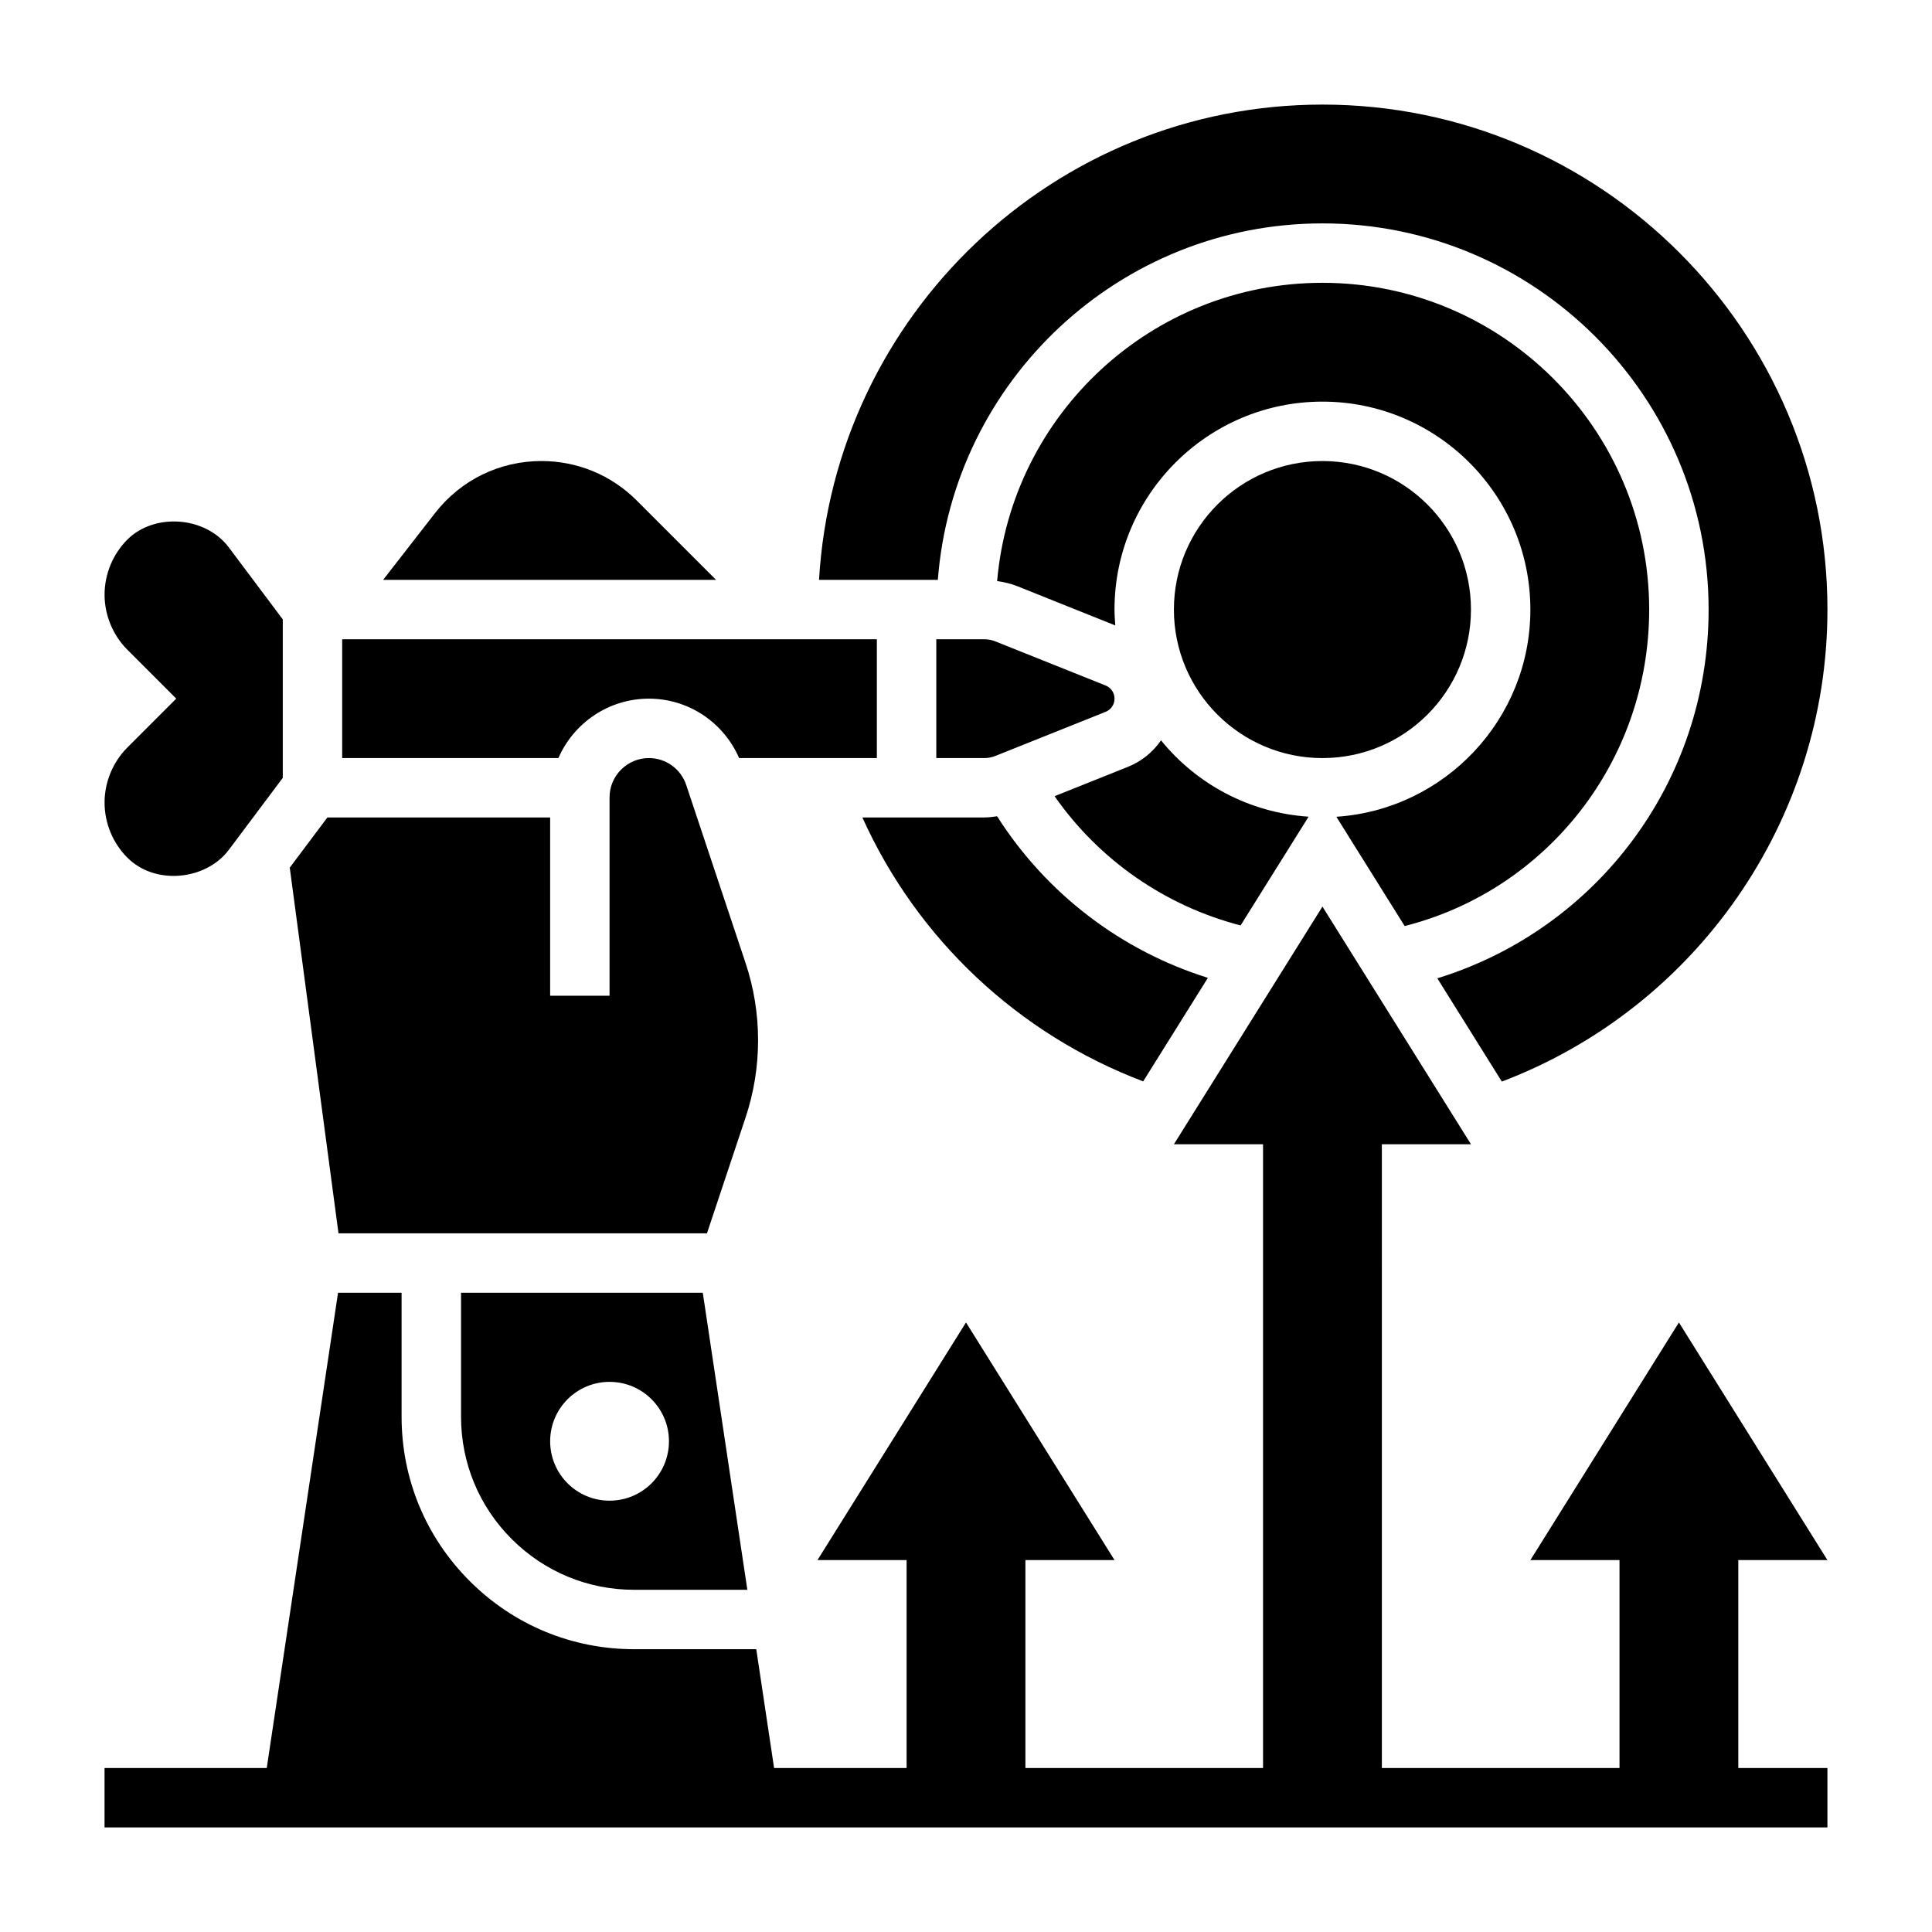
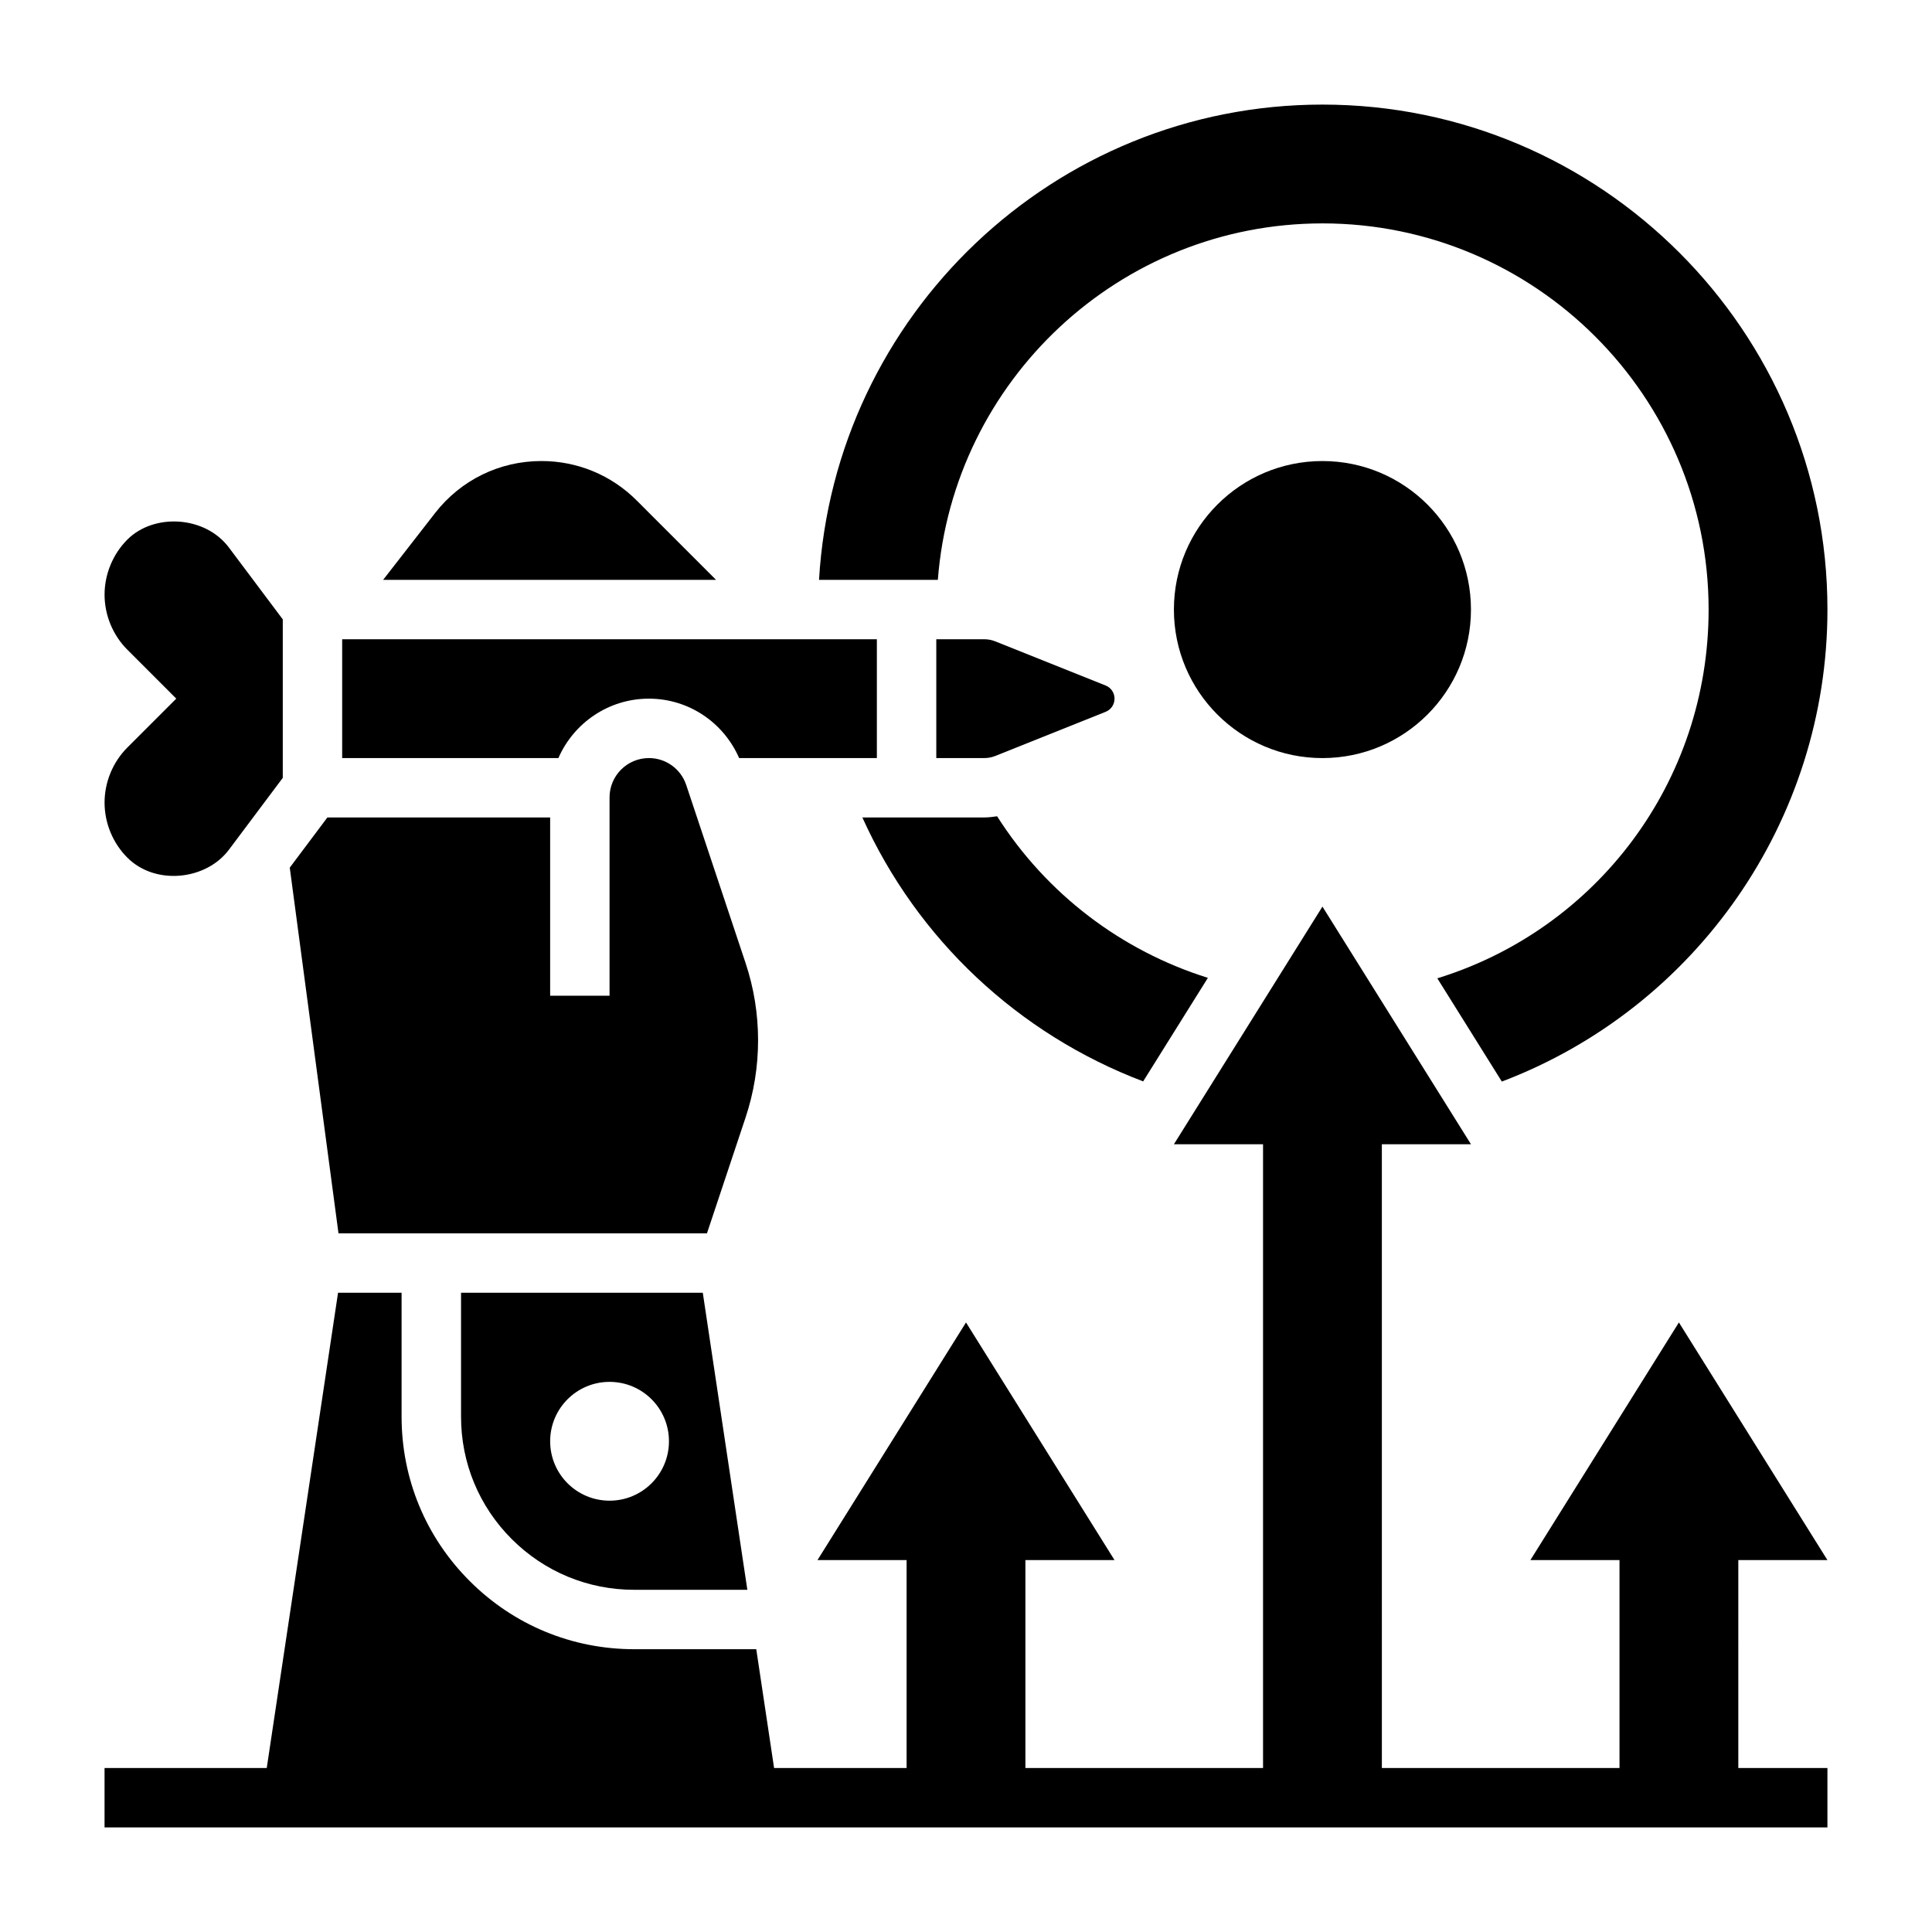
<svg xmlns="http://www.w3.org/2000/svg" fill="#000000" width="800px" height="800px" version="1.1" viewBox="144 144 512 512">
  <g>
    <path d="m604.67 557.44h23.617l-39.359-62.977-39.359 62.977h23.617v55.105h-62.977l-0.004-165.31h23.617l-39.359-62.977-39.359 62.977h23.617v165.31h-62.977v-55.105h23.617l-39.359-62.977-39.359 62.977h23.617v55.105h-35.117l-4.723-31.488h-32.355c-16.461 0-31.938-6.406-43.578-18.051-11.652-11.633-18.059-27.102-18.059-43.57v-32.844h-16.84l-18.895 125.95h-42.984v15.742h456.58v-15.742h-23.617z" />
    <path d="m446.95 430.58 17.152-27.441c-22.914-7.172-42.77-22.238-55.859-42.816-1.133 0.156-2.258 0.312-3.398 0.312h-32.309c14.582 32.324 41.344 57.398 74.414 69.945z" />
    <path d="m494.46 203.2c56.426 0 102.34 45.91 102.34 102.34 0 45.785-29.781 84.75-71.895 97.723l17.098 27.363c51.414-19.516 86.289-69.102 86.289-125.09 0-73.793-60.031-133.82-133.82-133.82-71.133 0-129.31 55.828-133.42 125.95h31.488c4.043-52.754 48.156-94.465 101.93-94.465z" />
-     <path d="m581.05 305.54c0-47.742-38.848-86.594-86.594-86.594-45.199 0-82.363 34.824-86.207 79.043 1.82 0.27 3.613 0.668 5.336 1.355l25.977 10.398c-0.098-1.395-0.207-2.785-0.207-4.203 0-30.379 24.719-55.105 55.105-55.105 30.387 0 55.105 24.727 55.105 55.105 0 29.133-22.75 53.004-51.414 54.914l18.098 28.953c37.43-9.445 64.801-43.5 64.801-83.867z" />
-     <path d="m490.79 360.43c-15.75-1.047-29.727-8.668-39.109-20.23-2.133 3.102-5.164 5.59-8.848 7.055l-19.355 7.746c11.863 17.004 29.387 29.086 49.293 34.25z" />
    <path d="m266.18 486.59v32.844c0 12.258 4.769 23.781 13.438 32.441 8.664 8.664 20.191 13.438 32.445 13.438h29.992l-11.809-78.719zm39.359 55.105c-8.699 0-15.742-7.047-15.742-15.742 0-8.699 7.047-15.742 15.742-15.742 8.699 0 15.742 7.047 15.742 15.742s-7.043 15.742-15.742 15.742z" />
    <path d="m315.96 329.15c10.492 0 19.781 6.266 23.914 15.742l36.504 0.004v-31.488h-141.7v31.488h57.301c4.035-9.25 13.254-15.746 23.977-15.746z" />
    <path d="m171.71 356.7c0 5.434 2.203 10.754 6.047 14.594 7.43 7.422 20.852 5.969 26.898-2.094l14.285-19.059v-41.996l-14.289-19.059c-6.312-8.398-19.836-9.148-26.898-2.094-3.84 3.848-6.043 9.172-6.043 14.602 0 5.434 2.203 10.754 6.047 14.594l12.953 12.957-12.957 12.957c-3.84 3.844-6.043 9.164-6.043 14.598z" />
    <path d="m312.73 276.63c-6.738-6.738-15.715-10.453-25.246-10.453-11.09 0-21.363 5.023-28.184 13.785l-13.766 17.703h88.23z" />
    <path d="m331.35 470.85 10.219-30.652c2.211-6.621 3.328-13.527 3.328-20.516 0-6.992-1.117-13.895-3.328-20.516l-15.711-47.129c-1.43-4.277-5.394-7.141-9.891-7.141-5.754 0-10.43 4.676-10.43 10.422v52.555h-15.742v-47.23h-59.039l-9.965 13.289 12.914 96.918z" />
    <path d="m533.82 305.54c0 21.738-17.625 39.359-39.363 39.359-21.734 0-39.359-17.621-39.359-39.359 0-21.738 17.625-39.359 39.359-39.359 21.738 0 39.363 17.621 39.363 39.359" />
    <path d="m407.78 344.33 29.223-11.691c1.438-0.574 2.359-1.945 2.359-3.488 0-1.543-0.922-2.914-2.356-3.481l-29.246-11.699c-0.926-0.375-1.91-0.562-2.918-0.562h-12.715v31.488h12.715c1.008 0 1.992-0.188 2.938-0.566z" />
  </g>
</svg>